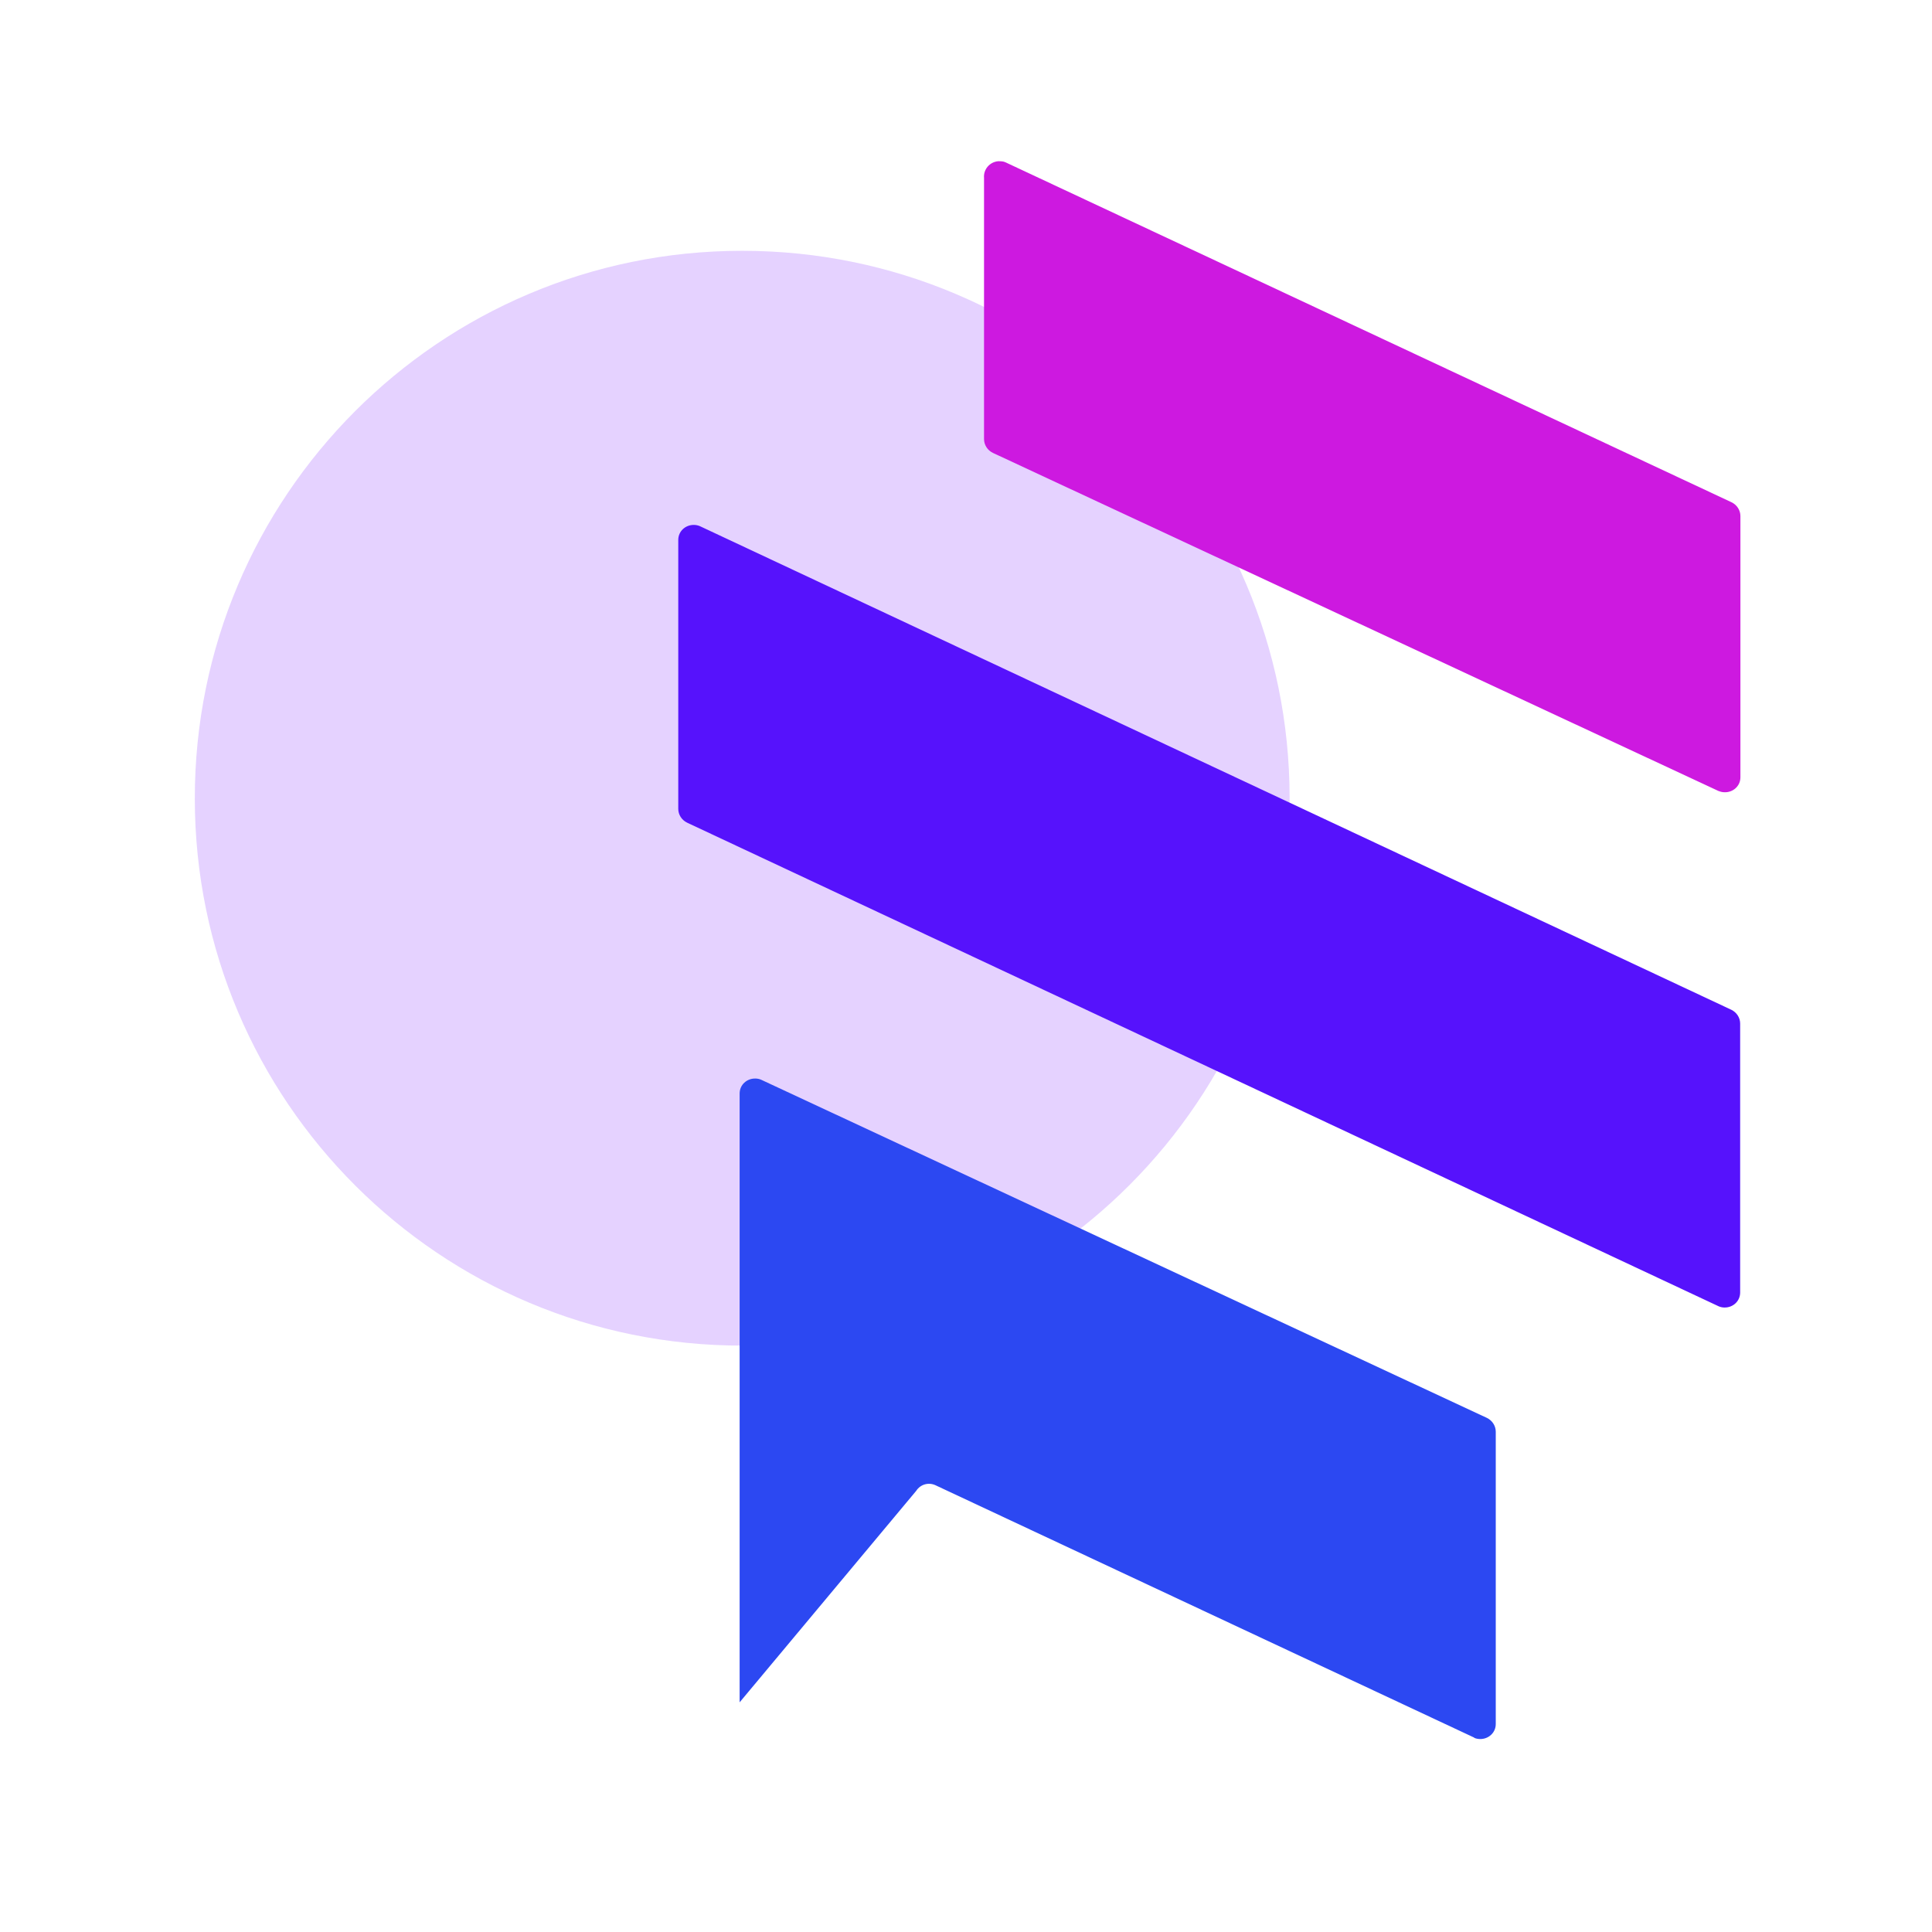
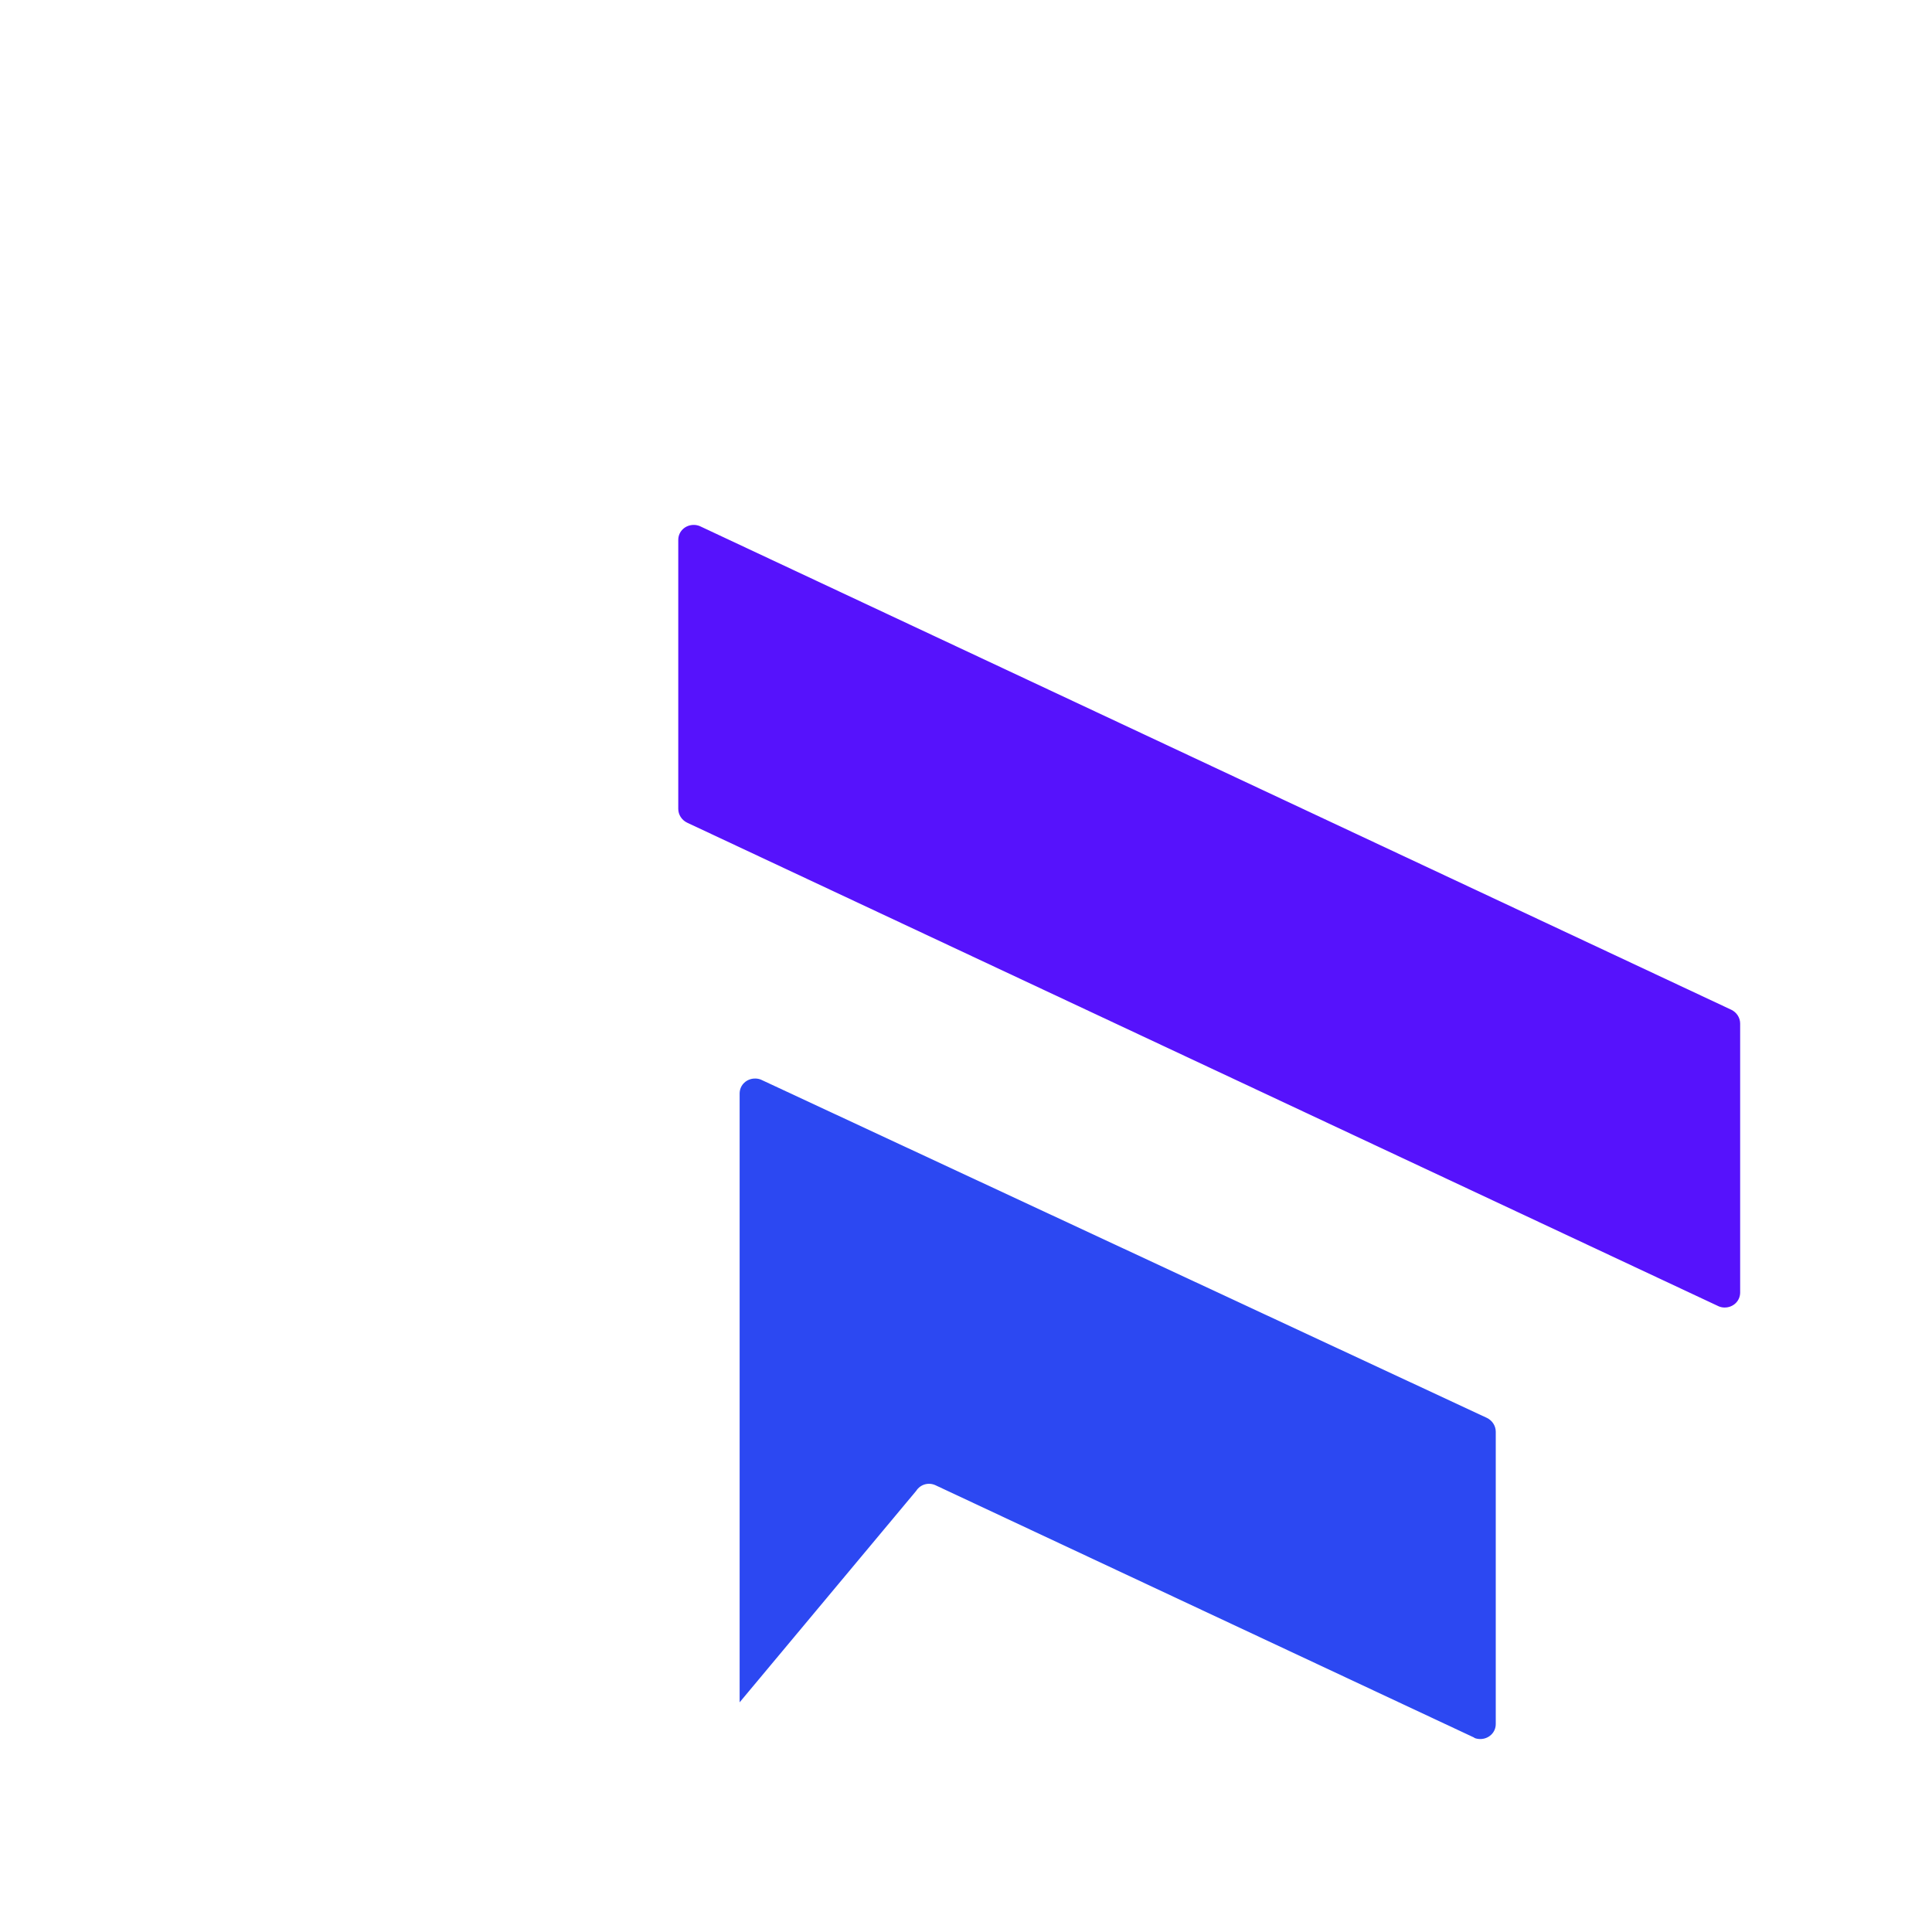
<svg xmlns="http://www.w3.org/2000/svg" width="60" height="60" viewBox="0 0 60 60" fill="none">
-   <path d="M40.05 24.773C40.056 34.165 32.451 41.783 23.065 41.789C13.674 41.801 6.056 34.196 6.05 24.805C6.044 15.413 13.649 7.795 23.034 7.789C23.047 7.789 23.053 7.789 23.065 7.789C32.445 7.795 40.044 15.394 40.05 24.773Z" fill="#E5D2FF" />
  <path d="M53.376 40.569L21.34 25.549C21.173 25.469 21.064 25.302 21.064 25.12V16.767C21.064 16.498 21.289 16.295 21.557 16.302C21.615 16.302 21.68 16.317 21.731 16.338L53.767 31.359C53.934 31.439 54.042 31.606 54.042 31.788V40.141C54.042 40.41 53.818 40.613 53.55 40.606C53.492 40.606 53.427 40.591 53.376 40.569Z" fill="#5612FC" />
-   <path d="M53.376 24.568L30.835 14.065C30.669 13.985 30.56 13.818 30.56 13.636V5.523C30.538 5.262 30.734 5.029 31.002 5.007C31.082 5.007 31.161 5.007 31.234 5.044L53.774 15.598C53.941 15.678 54.05 15.845 54.05 16.026V24.14C54.05 24.408 53.825 24.612 53.557 24.604C53.499 24.604 53.434 24.59 53.383 24.568" fill="#CD19E0" />
  <path d="M45.785 53.964L29.054 46.126C28.837 46.025 28.583 46.097 28.453 46.3L22.97 52.867V33.96C22.97 33.691 23.194 33.488 23.462 33.495C23.52 33.495 23.585 33.509 23.636 33.531L46.177 44.034C46.343 44.114 46.452 44.281 46.452 44.463V53.542C46.452 53.811 46.227 54.014 45.959 54.007C45.901 54.007 45.836 53.993 45.785 53.971" fill="#2C48F2" />
</svg>